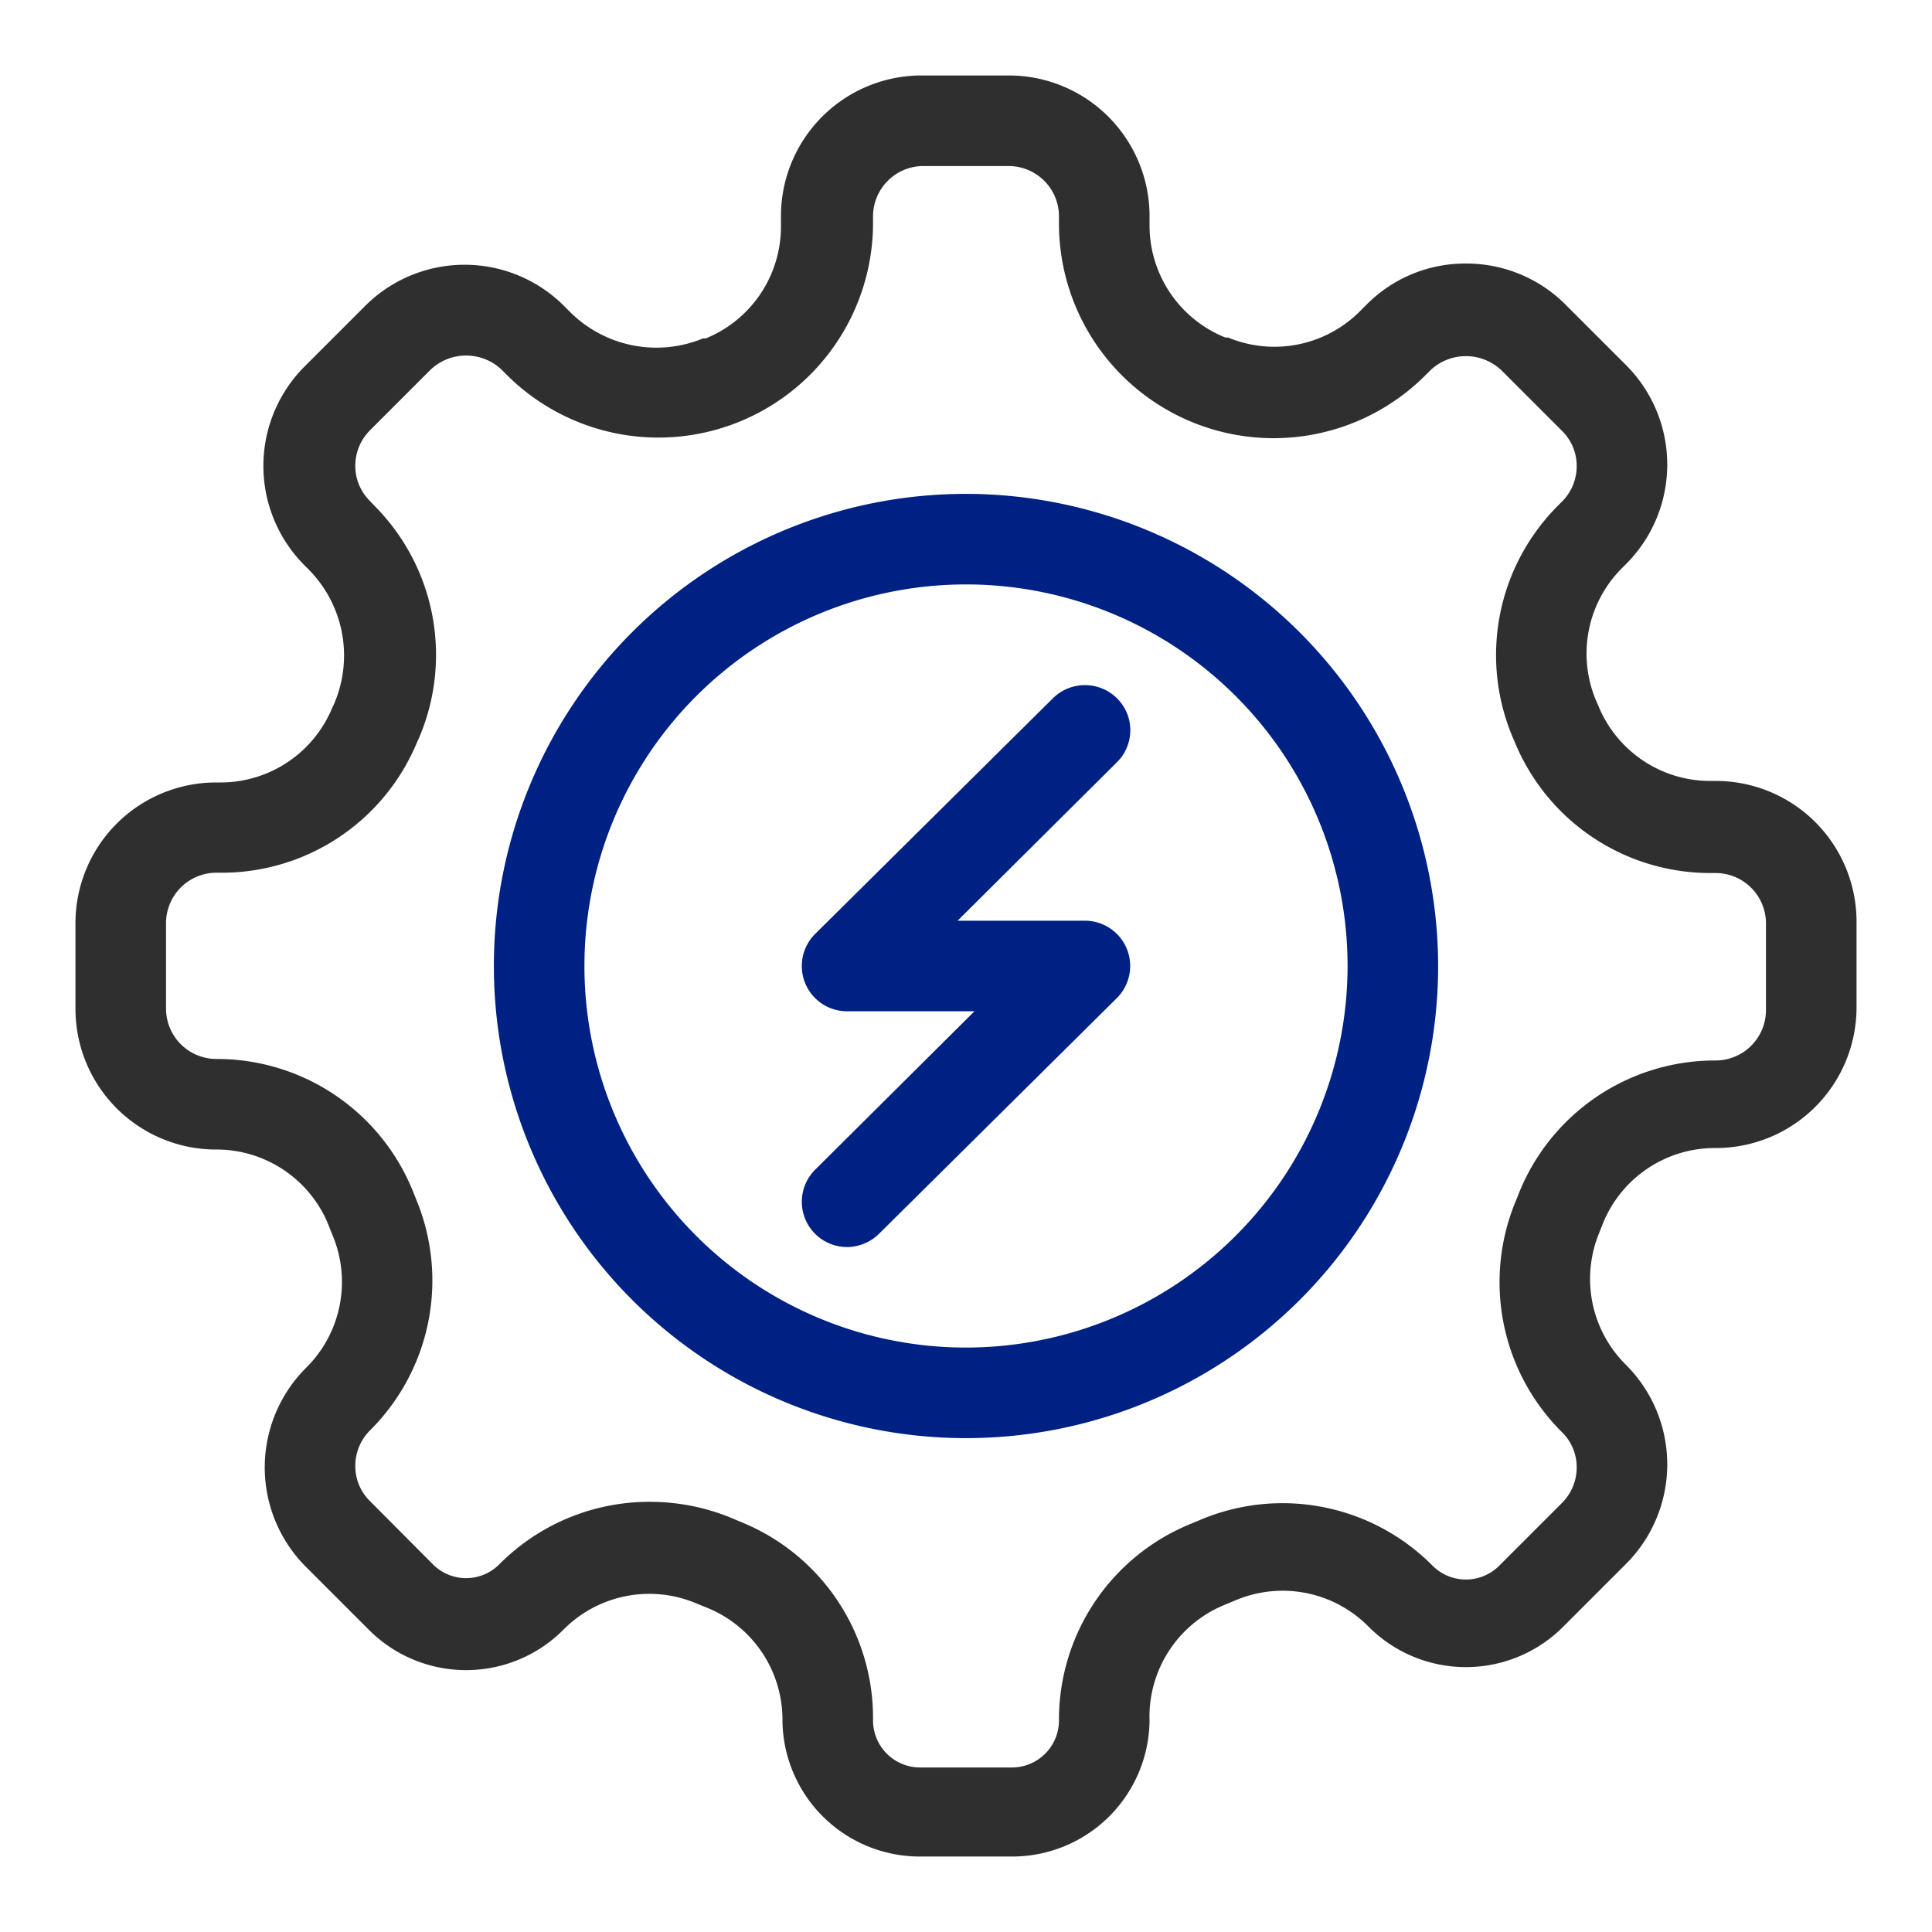
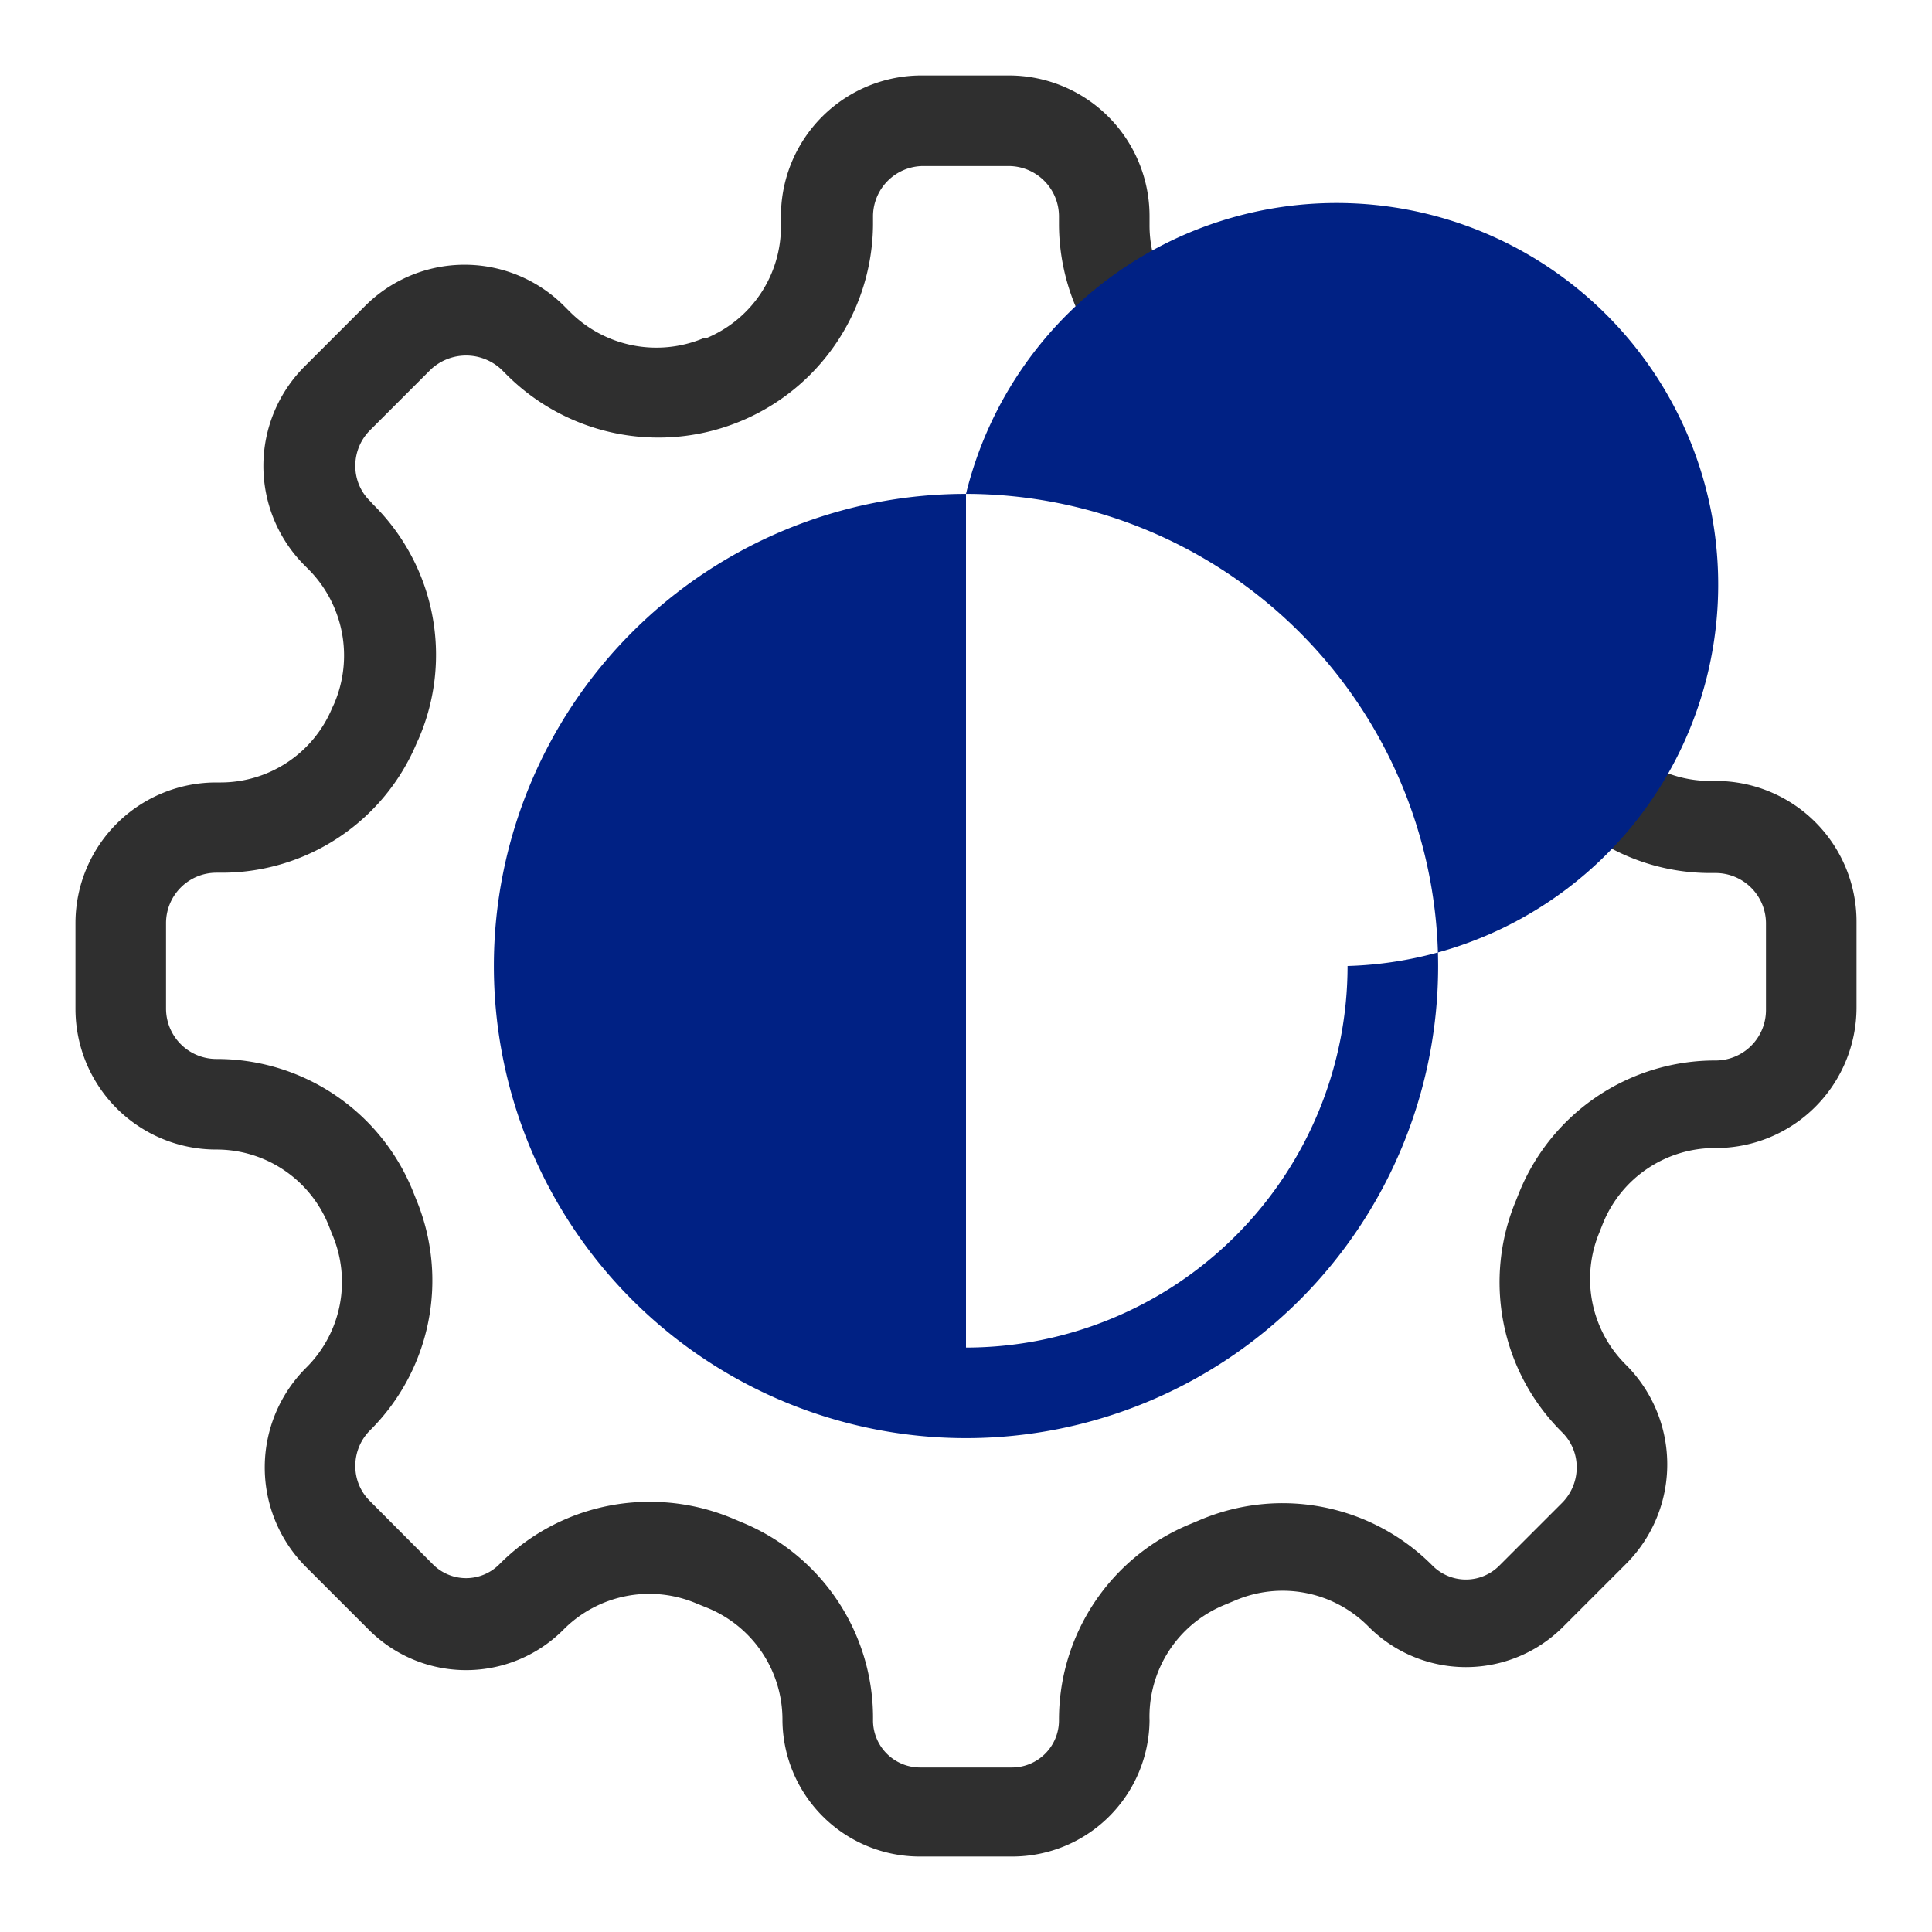
<svg xmlns="http://www.w3.org/2000/svg" id="SvgjsSvg1001" width="288" height="288">
  <defs id="SvgjsDefs1002" />
  <g id="SvgjsG1008">
    <svg viewBox="0 0 64 64" width="288" height="288">
      <g data-name="Layer 26" fill="#2f2f2f" class="color000 svgShape">
        <path d="M33.53,61.5H30.47A4.55,4.55,0,0,1,25.92,57a4,4,0,0,0-2.47-3.73l-.37-.15a4,4,0,0,0-4.42.87,4.55,4.55,0,0,1-6.44,0l-2.08-2.08a4.66,4.66,0,0,1,0-6.6A4,4,0,0,0,11,40.88l-.11-.28h0a4,4,0,0,0-3.75-2.52A4.66,4.66,0,0,1,2.5,33.42V30.58a4.66,4.66,0,0,1,4.66-4.66h.16A4,4,0,0,0,11,23.46l.07-.15a4.05,4.05,0,0,0-.86-4.46l-.12-.12a4.66,4.66,0,0,1,0-6.59l2-2a4.66,4.66,0,0,1,6.6,0l.19.19a4.05,4.05,0,0,0,4.41.88l.09,0a4,4,0,0,0,2.49-3.73V7.16A4.66,4.66,0,0,1,30.58,2.5h2.84a4.66,4.66,0,0,1,4.66,4.66v.28a4,4,0,0,0,2.51,3.74l.09,0a4,4,0,0,0,4.39-.89l.19-.19a4.6,4.6,0,0,1,3.3-1.37,4.64,4.64,0,0,1,3.3,1.36l2,2a4.66,4.66,0,0,1,0,6.6l-.11.11a4,4,0,0,0-.86,4.45l.07.16a4,4,0,0,0,3.72,2.46h.16a4.66,4.66,0,0,1,4.66,4.66v2.84a4.66,4.66,0,0,1-4.66,4.66,4,4,0,0,0-3.75,2.52l-.11.28a4,4,0,0,0,.88,4.38,4.66,4.66,0,0,1,0,6.6l-2.08,2.08a4.55,4.55,0,0,1-6.44,0,4,4,0,0,0-4.43-.87l-.36.15A4,4,0,0,0,38.08,57,4.55,4.55,0,0,1,33.53,61.5Zm-12-11.75a7.06,7.06,0,0,1,2.76.56l.31.13A7,7,0,0,1,28.92,57a1.56,1.56,0,0,0,1.55,1.55h3.06A1.56,1.56,0,0,0,35.08,57a7,7,0,0,1,4.34-6.51l.31-.13a7,7,0,0,1,7.73,1.51,1.56,1.56,0,0,0,2.2,0l2.08-2.08a1.66,1.66,0,0,0,.49-1.18,1.62,1.62,0,0,0-.49-1.17,7,7,0,0,1-1.53-7.65l.1-.25a7,7,0,0,1,6.53-4.41,1.67,1.67,0,0,0,1.66-1.66V30.58a1.67,1.67,0,0,0-1.66-1.66h-.16a7,7,0,0,1-6.49-4.31l-.06-.14a7,7,0,0,1,1.5-7.74l.11-.11a1.66,1.66,0,0,0,.49-1.18,1.62,1.62,0,0,0-.49-1.17l-2-2a1.71,1.71,0,0,0-2.36,0l-.19.19a7.11,7.11,0,0,1-12.11-5V7.16A1.67,1.67,0,0,0,33.42,5.5H30.58a1.67,1.67,0,0,0-1.66,1.66v.28a7.11,7.11,0,0,1-12.11,5l-.19-.19a1.71,1.71,0,0,0-2.36,0l-2,2a1.66,1.66,0,0,0-.49,1.18,1.62,1.62,0,0,0,.49,1.17l.11.12a7,7,0,0,1,1.5,7.75l-.06.13a7,7,0,0,1-6.49,4.31H7.16A1.67,1.67,0,0,0,5.5,30.58v2.84a1.67,1.67,0,0,0,1.66,1.66,7,7,0,0,1,6.53,4.41l.1.25a7,7,0,0,1-1.53,7.64,1.66,1.66,0,0,0-.49,1.18,1.62,1.62,0,0,0,.49,1.17l2.08,2.09a1.55,1.55,0,0,0,2.2,0A7,7,0,0,1,21.51,49.75Z" fill="#2f2f2f" class="color000 svgShape" />
-         <path fill="#002184" d="M32,16.36A15.64,15.64,0,1,0,47.64,32,15.66,15.66,0,0,0,32,16.36Zm0,28.28A12.64,12.64,0,1,1,44.64,32,12.65,12.65,0,0,1,32,44.64Z" class="color47b5ff svgShape" />
-         <path fill="#002184" d="M37,23.13a1.51,1.51,0,0,0-2.12,0L27,30.94A1.5,1.5,0,0,0,28.1,33.5h4.18L27,38.75a1.5,1.5,0,0,0,1.06,2.56,1.53,1.53,0,0,0,1.06-.44L37,33.06A1.5,1.5,0,0,0,35.9,30.5H31.72L37,25.25A1.49,1.49,0,0,0,37,23.13Z" class="color47b5ff svgShape" />
+         <path fill="#002184" d="M32,16.36A15.64,15.64,0,1,0,47.64,32,15.66,15.66,0,0,0,32,16.36ZA12.64,12.64,0,1,1,44.64,32,12.65,12.65,0,0,1,32,44.64Z" class="color47b5ff svgShape" />
      </g>
    </svg>
  </g>
</svg>